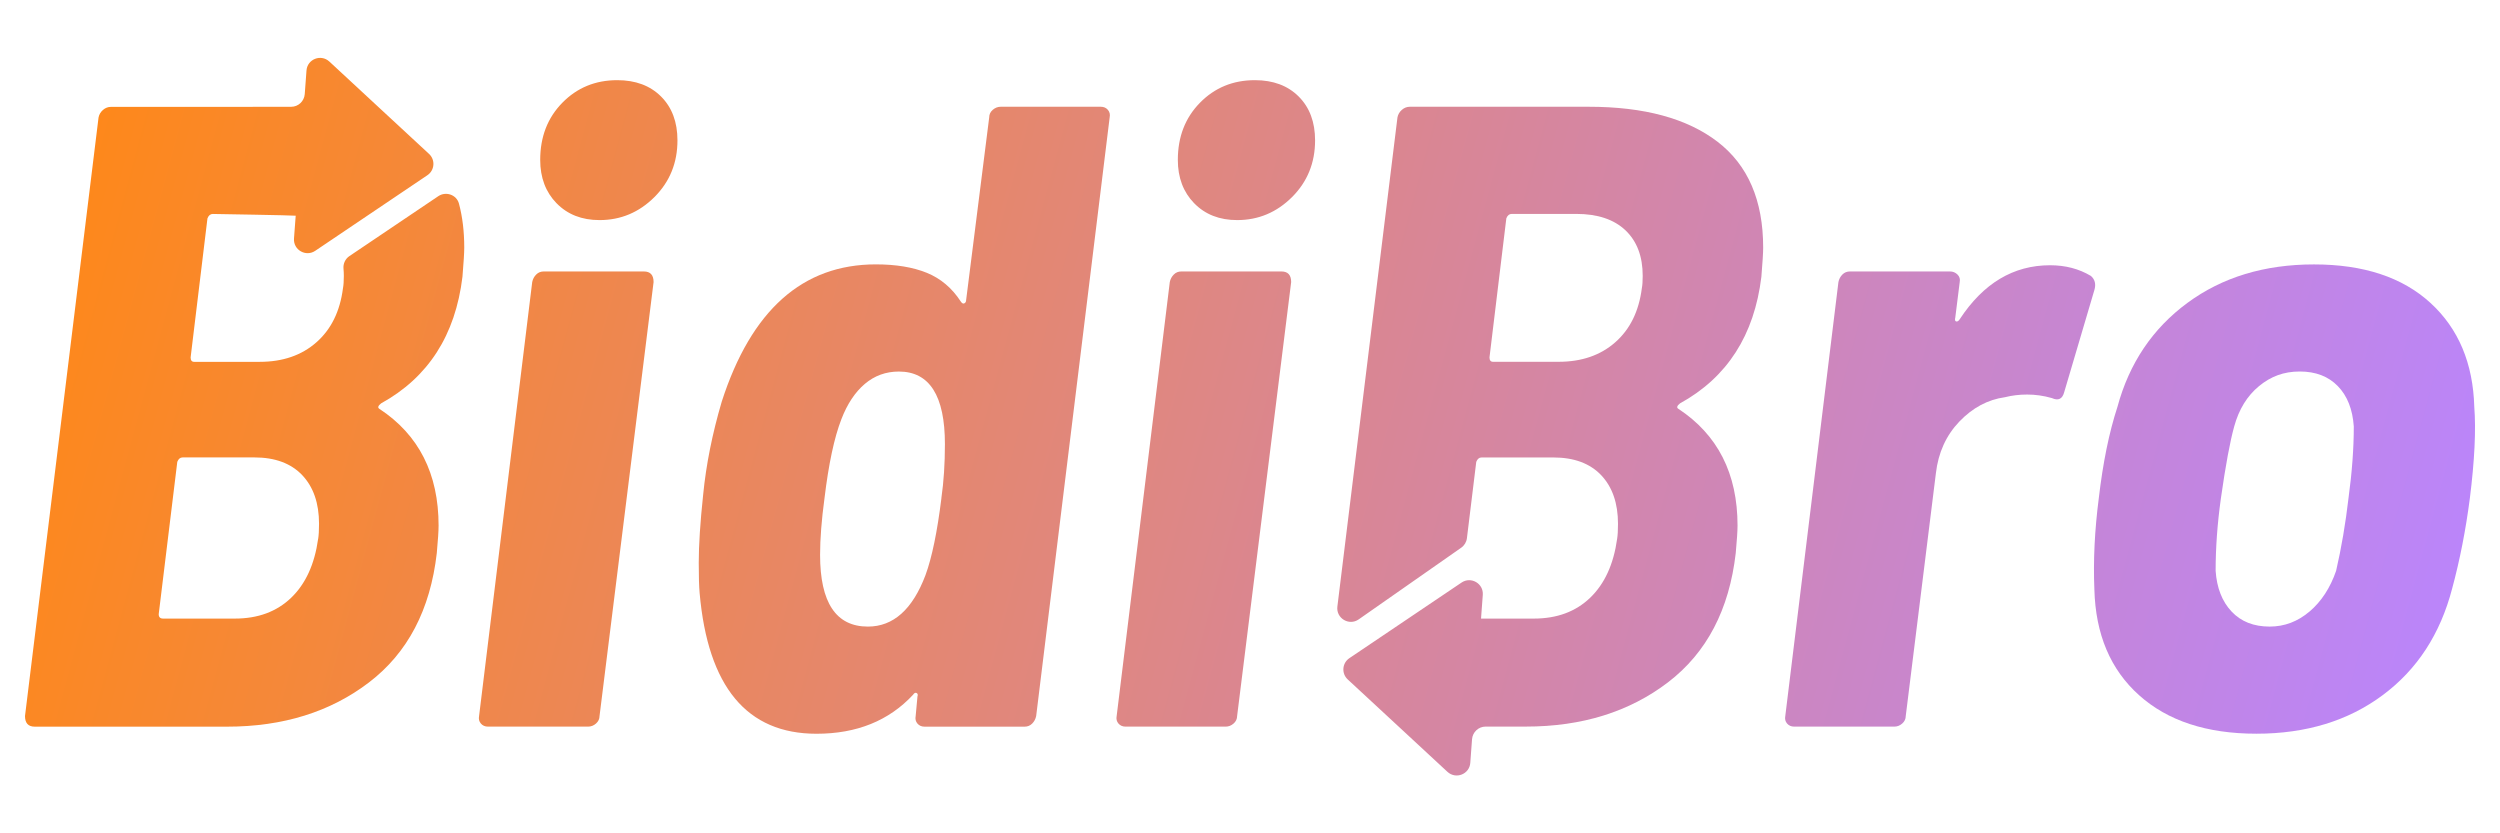
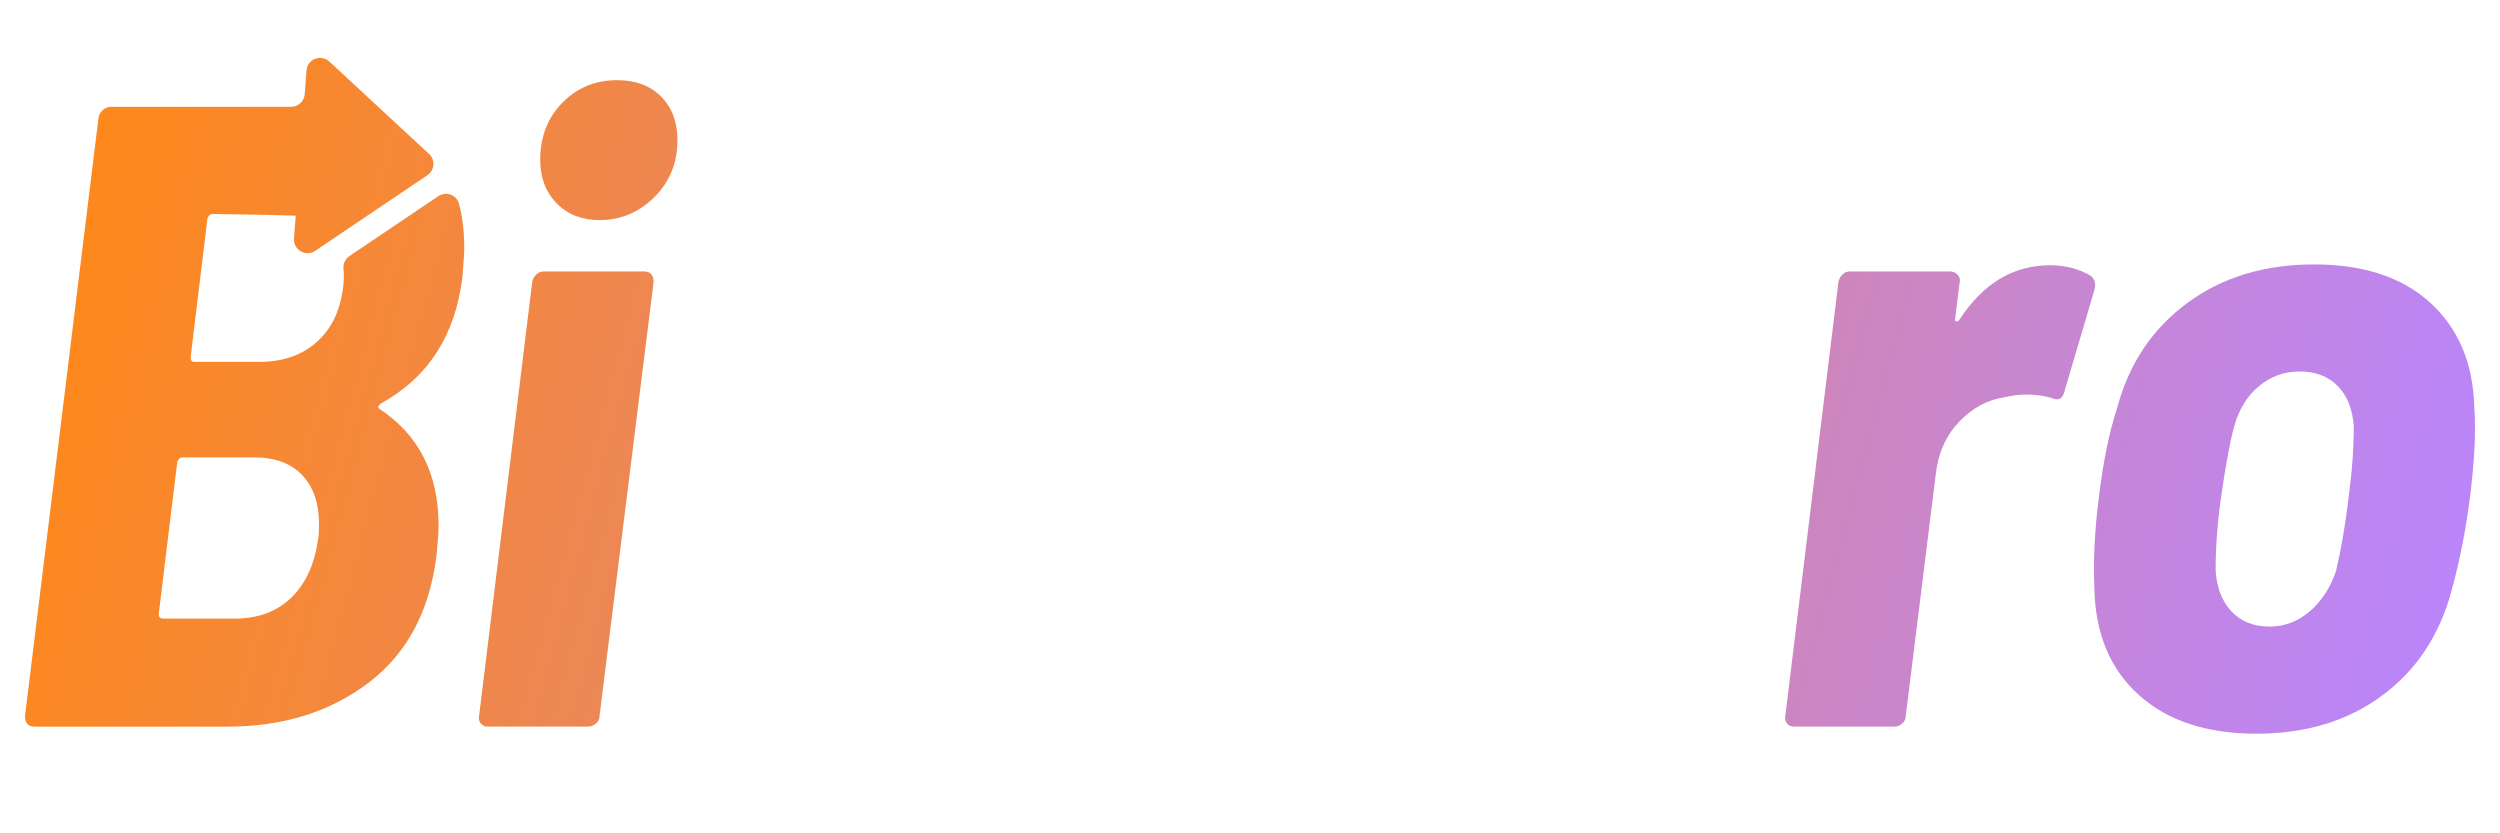
<svg xmlns="http://www.w3.org/2000/svg" xmlns:xlink="http://www.w3.org/1999/xlink" id="_1080x566" data-name="1080x566" viewBox="0 0 600 200">
  <defs>
    <style>
      .cls-1 {
        fill: url(#Sfumatura_senza_nome_16-4);
      }

      .cls-1, .cls-2, .cls-3, .cls-4, .cls-5, .cls-6, .cls-7 {
        stroke-width: 0px;
      }

      .cls-2 {
        fill: url(#Sfumatura_senza_nome_16-6);
      }

      .cls-3 {
        fill: url(#Sfumatura_senza_nome_16-5);
      }

      .cls-4 {
        fill: url(#Sfumatura_senza_nome_16);
      }

      .cls-5 {
        fill: url(#Sfumatura_senza_nome_16-7);
      }

      .cls-6 {
        fill: url(#Sfumatura_senza_nome_16-2);
      }

      .cls-7 {
        fill: url(#Sfumatura_senza_nome_16-3);
      }
    </style>
    <linearGradient id="Sfumatura_senza_nome_16" data-name="Sfumatura senza nome 16" x1="3.74" y1="61.6" x2="580.49" y2="217.92" gradientUnits="userSpaceOnUse">
      <stop offset="0" stop-color="#ff8817" />
      <stop offset="1" stop-color="#b985ff" />
    </linearGradient>
    <linearGradient id="Sfumatura_senza_nome_16-2" data-name="Sfumatura senza nome 16" x1="9.18" y1="41.52" x2="585.93" y2="197.85" xlink:href="#Sfumatura_senza_nome_16" />
    <linearGradient id="Sfumatura_senza_nome_16-3" data-name="Sfumatura senza nome 16" x1="14.22" y1="22.96" x2="590.96" y2="179.28" xlink:href="#Sfumatura_senza_nome_16" />
    <linearGradient id="Sfumatura_senza_nome_16-4" data-name="Sfumatura senza nome 16" x1="20.64" y1="-.75" x2="597.38" y2="155.58" xlink:href="#Sfumatura_senza_nome_16" />
    <linearGradient id="Sfumatura_senza_nome_16-5" data-name="Sfumatura senza nome 16" x1="26.33" y1="-21.74" x2="603.07" y2="134.59" xlink:href="#Sfumatura_senza_nome_16" />
    <linearGradient id="Sfumatura_senza_nome_16-6" data-name="Sfumatura senza nome 16" x1="17.64" y1="10.32" x2="594.38" y2="166.64" xlink:href="#Sfumatura_senza_nome_16" />
    <linearGradient id="Sfumatura_senza_nome_16-7" data-name="Sfumatura senza nome 16" x1="-1.82" y1="82.1" x2="574.93" y2="238.43" xlink:href="#Sfumatura_senza_nome_16" />
  </defs>
-   <path class="cls-4" d="M115.41,173.65c-.43-.5-.57-1.1-.43-1.81l12.75-104.14c.14-.71.46-1.31.96-1.81.49-.5,1.1-.74,1.81-.74h24.02c1.56,0,2.34.85,2.34,2.55l-12.97,104.14c0,.71-.29,1.31-.85,1.81-.57.5-1.2.74-1.91.74h-24.02c-.71,0-1.28-.25-1.7-.74ZM133.58,48.79c-2.62-2.69-3.93-6.16-3.93-10.42,0-5.53,1.77-10.1,5.31-13.71,3.54-3.61,7.93-5.42,13.18-5.42,4.39,0,7.9,1.31,10.52,3.93,2.62,2.62,3.93,6.13,3.93,10.52,0,5.39-1.84,9.92-5.52,13.6-3.69,3.68-8.08,5.53-13.18,5.53-4.25,0-7.69-1.35-10.31-4.04Z" />
-   <path class="cls-6" d="M238.26,26.36c.57-.49,1.2-.74,1.91-.74h24.02c.71,0,1.28.25,1.7.74.43.5.57,1.1.43,1.81l-17.64,143.68c-.14.71-.46,1.31-.96,1.81-.5.5-1.1.74-1.81.74h-24.02c-.71,0-1.28-.25-1.7-.74-.43-.5-.57-1.1-.43-1.81l.43-4.68c.14-.42.07-.71-.21-.85-.29-.14-.57,0-.85.43-5.81,6.24-13.53,9.35-23.17,9.35-16.72,0-26.07-11.27-28.05-33.79-.14-1.56-.21-3.96-.21-7.23,0-4.25.35-9.7,1.06-16.37.71-7.22,2.2-14.66,4.46-22.32,7.08-21.96,19.41-32.94,36.98-32.94,4.81,0,8.89.67,12.22,2.02,3.33,1.35,6.06,3.65,8.18,6.91.28.42.57.57.85.42.28-.14.43-.42.43-.85l5.53-43.78c0-.71.28-1.31.85-1.81ZM225.93,119.56c.57-3.96.85-8.29.85-12.96,0-11.62-3.69-17.43-11.05-17.43-3.12,0-5.84.99-8.18,2.97-2.34,1.99-4.22,4.82-5.63,8.5-1.7,4.39-3.05,10.7-4.04,18.92-.71,5.24-1.06,9.78-1.06,13.6,0,11.48,3.83,17.22,11.48,17.22,6.09,0,10.7-4.11,13.81-12.33,1.56-4.25,2.83-10.42,3.83-18.49Z" />
-   <path class="cls-7" d="M268.43,173.65c-.43-.5-.57-1.1-.43-1.81l12.75-104.14c.14-.71.46-1.31.96-1.81.49-.5,1.1-.74,1.81-.74h24.02c1.56,0,2.34.85,2.34,2.55l-12.97,104.14c0,.71-.29,1.31-.85,1.81-.57.5-1.2.74-1.91.74h-24.02c-.71,0-1.28-.25-1.7-.74ZM286.61,48.79c-2.62-2.69-3.93-6.16-3.93-10.42,0-5.53,1.77-10.1,5.31-13.71,3.54-3.61,7.93-5.42,13.18-5.42,4.39,0,7.9,1.31,10.52,3.93,2.62,2.62,3.93,6.13,3.93,10.52,0,5.39-1.84,9.92-5.52,13.6-3.69,3.68-8.08,5.53-13.18,5.53-4.25,0-7.69-1.35-10.31-4.04Z" />
+   <path class="cls-4" d="M115.41,173.65c-.43-.5-.57-1.1-.43-1.81l12.75-104.14c.14-.71.46-1.31.96-1.81.49-.5,1.1-.74,1.81-.74h24.02c1.56,0,2.34.85,2.34,2.55l-12.97,104.14c0,.71-.29,1.31-.85,1.81-.57.5-1.2.74-1.91.74h-24.02c-.71,0-1.28-.25-1.7-.74ZM133.58,48.79c-2.62-2.69-3.93-6.16-3.93-10.42,0-5.53,1.77-10.1,5.31-13.71,3.54-3.61,7.93-5.42,13.18-5.42,4.39,0,7.9,1.31,10.52,3.93,2.62,2.62,3.93,6.13,3.93,10.52,0,5.39-1.84,9.92-5.52,13.6-3.69,3.68-8.08,5.53-13.18,5.53-4.25,0-7.69-1.35-10.31-4.04" />
  <path class="cls-1" d="M501.8,66.21c.99.85,1.27,1.99.85,3.4l-7.22,24.44c-.43,1.7-1.42,2.2-2.97,1.49-1.99-.57-3.97-.85-5.95-.85-1.84,0-3.61.21-5.32.64-4.11.57-7.76,2.52-10.95,5.85-3.18,3.33-5.06,7.47-5.63,12.43l-7.23,58.23c0,.71-.28,1.31-.85,1.81-.57.5-1.2.74-1.91.74h-24.02c-.71,0-1.27-.25-1.7-.74-.43-.5-.57-1.1-.43-1.81l12.75-104.14c.14-.71.46-1.31.95-1.81.5-.5,1.1-.74,1.81-.74h24.01c.71,0,1.31.25,1.81.74.5.5.67,1.1.53,1.81l-1.06,8.5c-.14.57-.07.88.21.95.28.07.57-.1.85-.53,5.67-8.64,12.89-12.96,21.68-12.96,3.68,0,6.94.85,9.78,2.55Z" />
  <path class="cls-3" d="M513.38,166.85c-6.88-6.16-10.45-14.63-10.73-25.4-.29-6.94.07-14.24,1.06-21.89.99-8.5,2.48-15.8,4.47-21.89,2.83-10.48,8.43-18.81,16.79-24.97,8.36-6.16,18.49-9.24,30.39-9.24s21.22,3.08,27.95,9.24c6.73,6.16,10.23,14.49,10.52,24.97.43,5.53.07,12.83-1.06,21.89-.99,7.65-2.41,14.88-4.25,21.68-2.84,10.91-8.39,19.45-16.69,25.61-8.29,6.16-18.38,9.24-30.29,9.24s-21.29-3.08-28.16-9.24ZM554.29,146.77c2.83-2.41,4.96-5.66,6.38-9.78,1.27-5.53,2.26-11.33,2.97-17.43.85-6.23,1.27-11.97,1.27-17.22-.29-4.11-1.56-7.33-3.83-9.67-2.27-2.34-5.31-3.51-9.14-3.51s-6.94,1.17-9.78,3.51c-2.84,2.34-4.82,5.56-5.95,9.67-.99,3.54-2.06,9.28-3.19,17.22-.85,6.09-1.27,11.9-1.27,17.43.28,4.11,1.56,7.37,3.83,9.78,2.26,2.41,5.31,3.61,9.14,3.61,3.54,0,6.73-1.2,9.56-3.61Z" />
-   <path class="cls-2" d="M403.18,96.82c11.34-6.23,17.85-16.37,19.55-30.39.28-3.4.43-5.74.43-7.01,0-11.33-3.65-19.8-10.95-25.4-7.3-5.6-17.61-8.4-30.92-8.4h-42.93c-.71,0-1.35.25-1.91.74-.57.5-.92,1.1-1.06,1.81l-14.42,117.4c-.35,2.81,2.8,4.7,5.12,3.08l24.6-17.2c.76-.53,1.26-1.36,1.37-2.28l2.24-18.32c.28-.71.71-1.06,1.28-1.06h17.22c4.96,0,8.78,1.42,11.48,4.25,2.69,2.84,4.04,6.73,4.04,11.69,0,1.56-.07,2.76-.21,3.61-.85,6.09-3.01,10.8-6.48,14.13-3.47,3.33-7.97,4.99-13.5,4.99h-12.68c.06-.85.12-1.68.18-2.47.09-1.15.17-2.23.24-3.23.2-2.72-2.83-4.47-5.09-2.95h0s-26.93,18.15-26.93,18.15c-1.75,1.18-1.94,3.68-.39,5.11l12.21,11.31,10.53,9.76,1.19,1.1c2.01,1.86,5.28.58,5.48-2.15.12-1.68.27-3.59.42-5.67.13-1.71,1.55-3.04,3.26-3.04h9.66c13.46,0,24.83-3.54,34.11-10.62,9.28-7.09,14.7-17.43,16.26-31.03.28-3.11.43-5.31.43-6.59,0-12.47-4.75-21.82-14.24-28.05-.42-.28-.29-.71.43-1.28ZM394.04,69.19c-.71,5.53-2.84,9.85-6.38,12.96-3.54,3.12-8.08,4.68-13.6,4.68h-15.73c-.57,0-.85-.35-.85-1.06l4.04-33.37c.28-.71.71-1.06,1.28-1.06h15.51c5.1,0,9.03,1.31,11.8,3.93,2.76,2.63,4.14,6.27,4.14,10.95,0,1.28-.07,2.27-.21,2.98Z" />
  <path class="cls-5" d="M91.44,96.82c11.33-6.23,17.85-16.36,19.55-30.39.28-3.4.43-5.74.43-7.01,0-3.85-.42-7.37-1.27-10.55-.57-2.14-3.14-3.02-4.97-1.78l-21.32,14.37c-1,.67-1.53,1.83-1.42,3.02.05.56.08,1.14.08,1.74,0,1.28-.07,2.27-.21,2.98-.71,5.53-2.84,9.85-6.38,12.96-3.54,3.12-8.08,4.68-13.6,4.68h-15.73c-.57,0-.85-.35-.85-1.06l4.04-33.37c.28-.71.71-1.06,1.28-1.06,0,0,19.43.32,19.9.42-.06.77-.11,1.52-.17,2.25-.09,1.15-.17,2.24-.24,3.23-.2,2.72,2.83,4.47,5.09,2.95h0s26.93-18.15,26.93-18.15c1.75-1.18,1.94-3.68.39-5.11l-12.21-11.31-10.53-9.76-1.19-1.1c-2.01-1.86-5.28-.58-5.48,2.15-.13,1.68-.27,3.59-.42,5.67-.13,1.71-1.55,3.04-3.26,3.04h-9.23v.02H26.62c-.71,0-1.35.25-1.91.74-.57.5-.92,1.1-1.06,1.81L6,171.85c0,1.7.78,2.55,2.34,2.55h46.12c13.46,0,24.83-3.54,34.11-10.63,9.28-7.09,14.7-17.43,16.26-31.03.28-3.11.43-5.31.43-6.59,0-12.47-4.75-21.82-14.24-28.05-.42-.28-.29-.71.43-1.28ZM76.35,129.34c-.85,6.09-3.01,10.8-6.48,14.13-3.47,3.33-7.97,4.99-13.5,4.99h-17.22c-.71,0-1.06-.35-1.06-1.06l4.46-36.56c.28-.71.71-1.06,1.28-1.06h17.22c4.96,0,8.78,1.42,11.48,4.25,2.69,2.84,4.04,6.73,4.04,11.69,0,1.56-.07,2.77-.21,3.62Z" />
</svg>